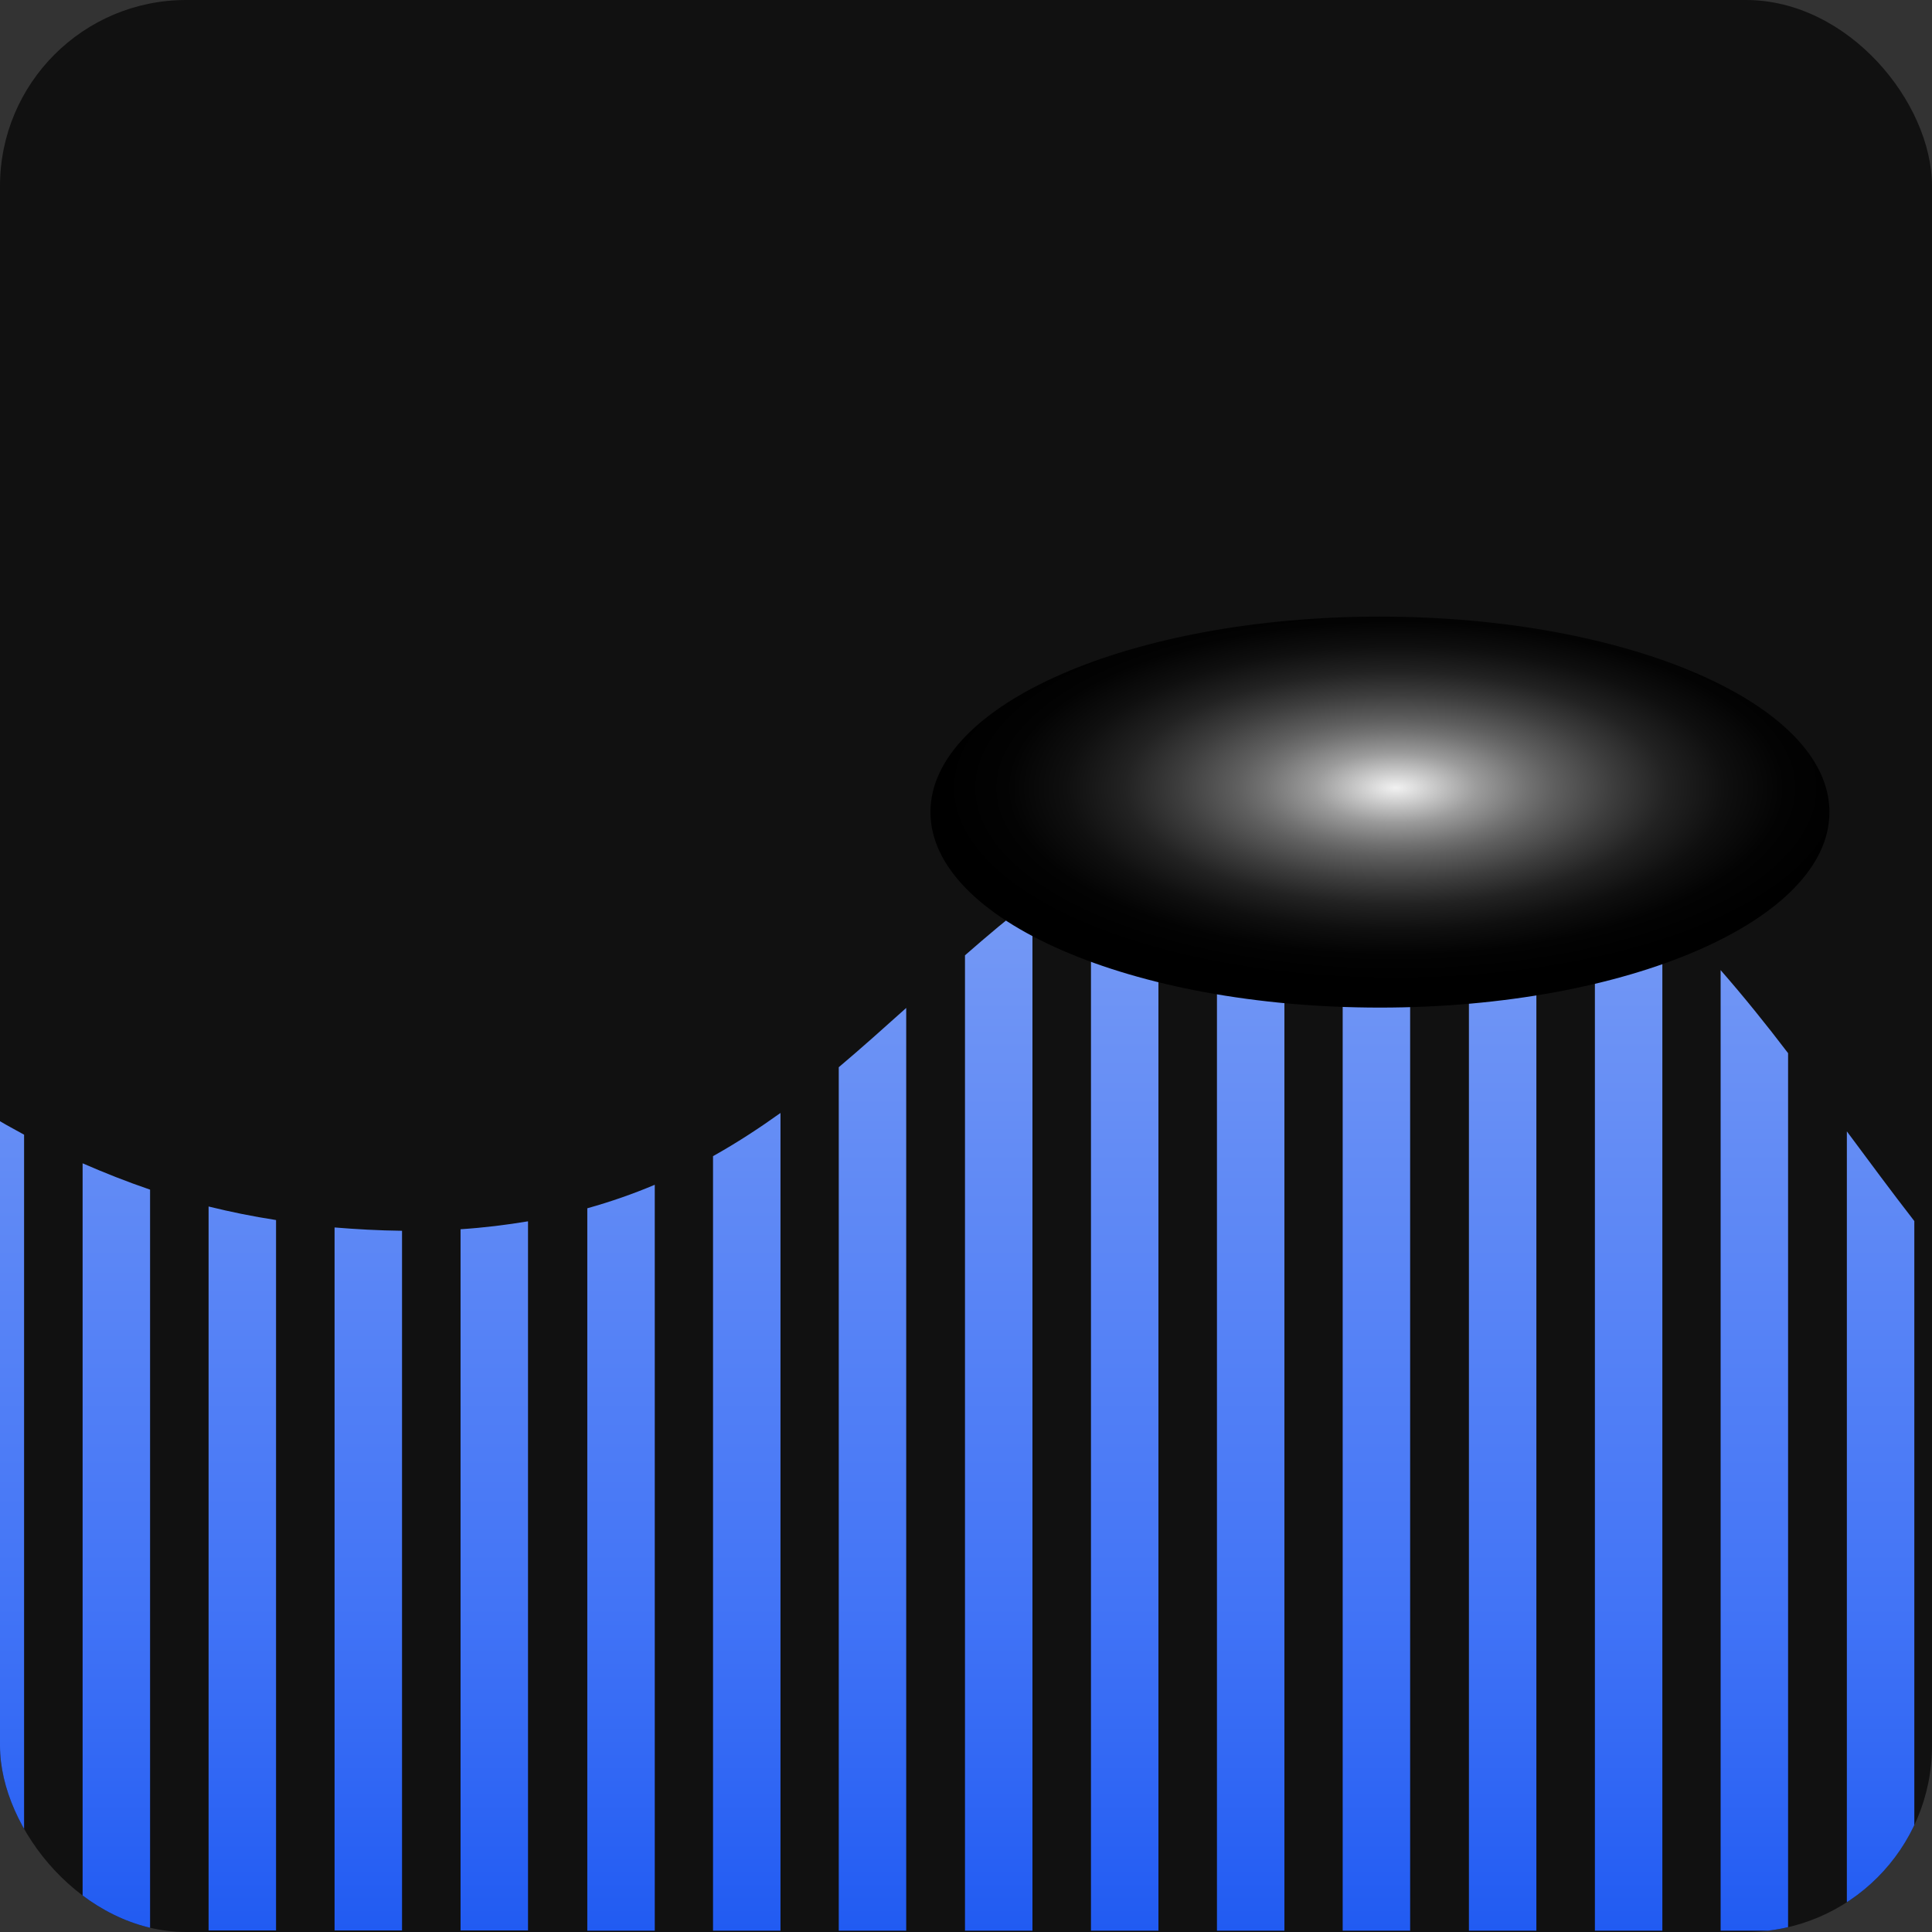
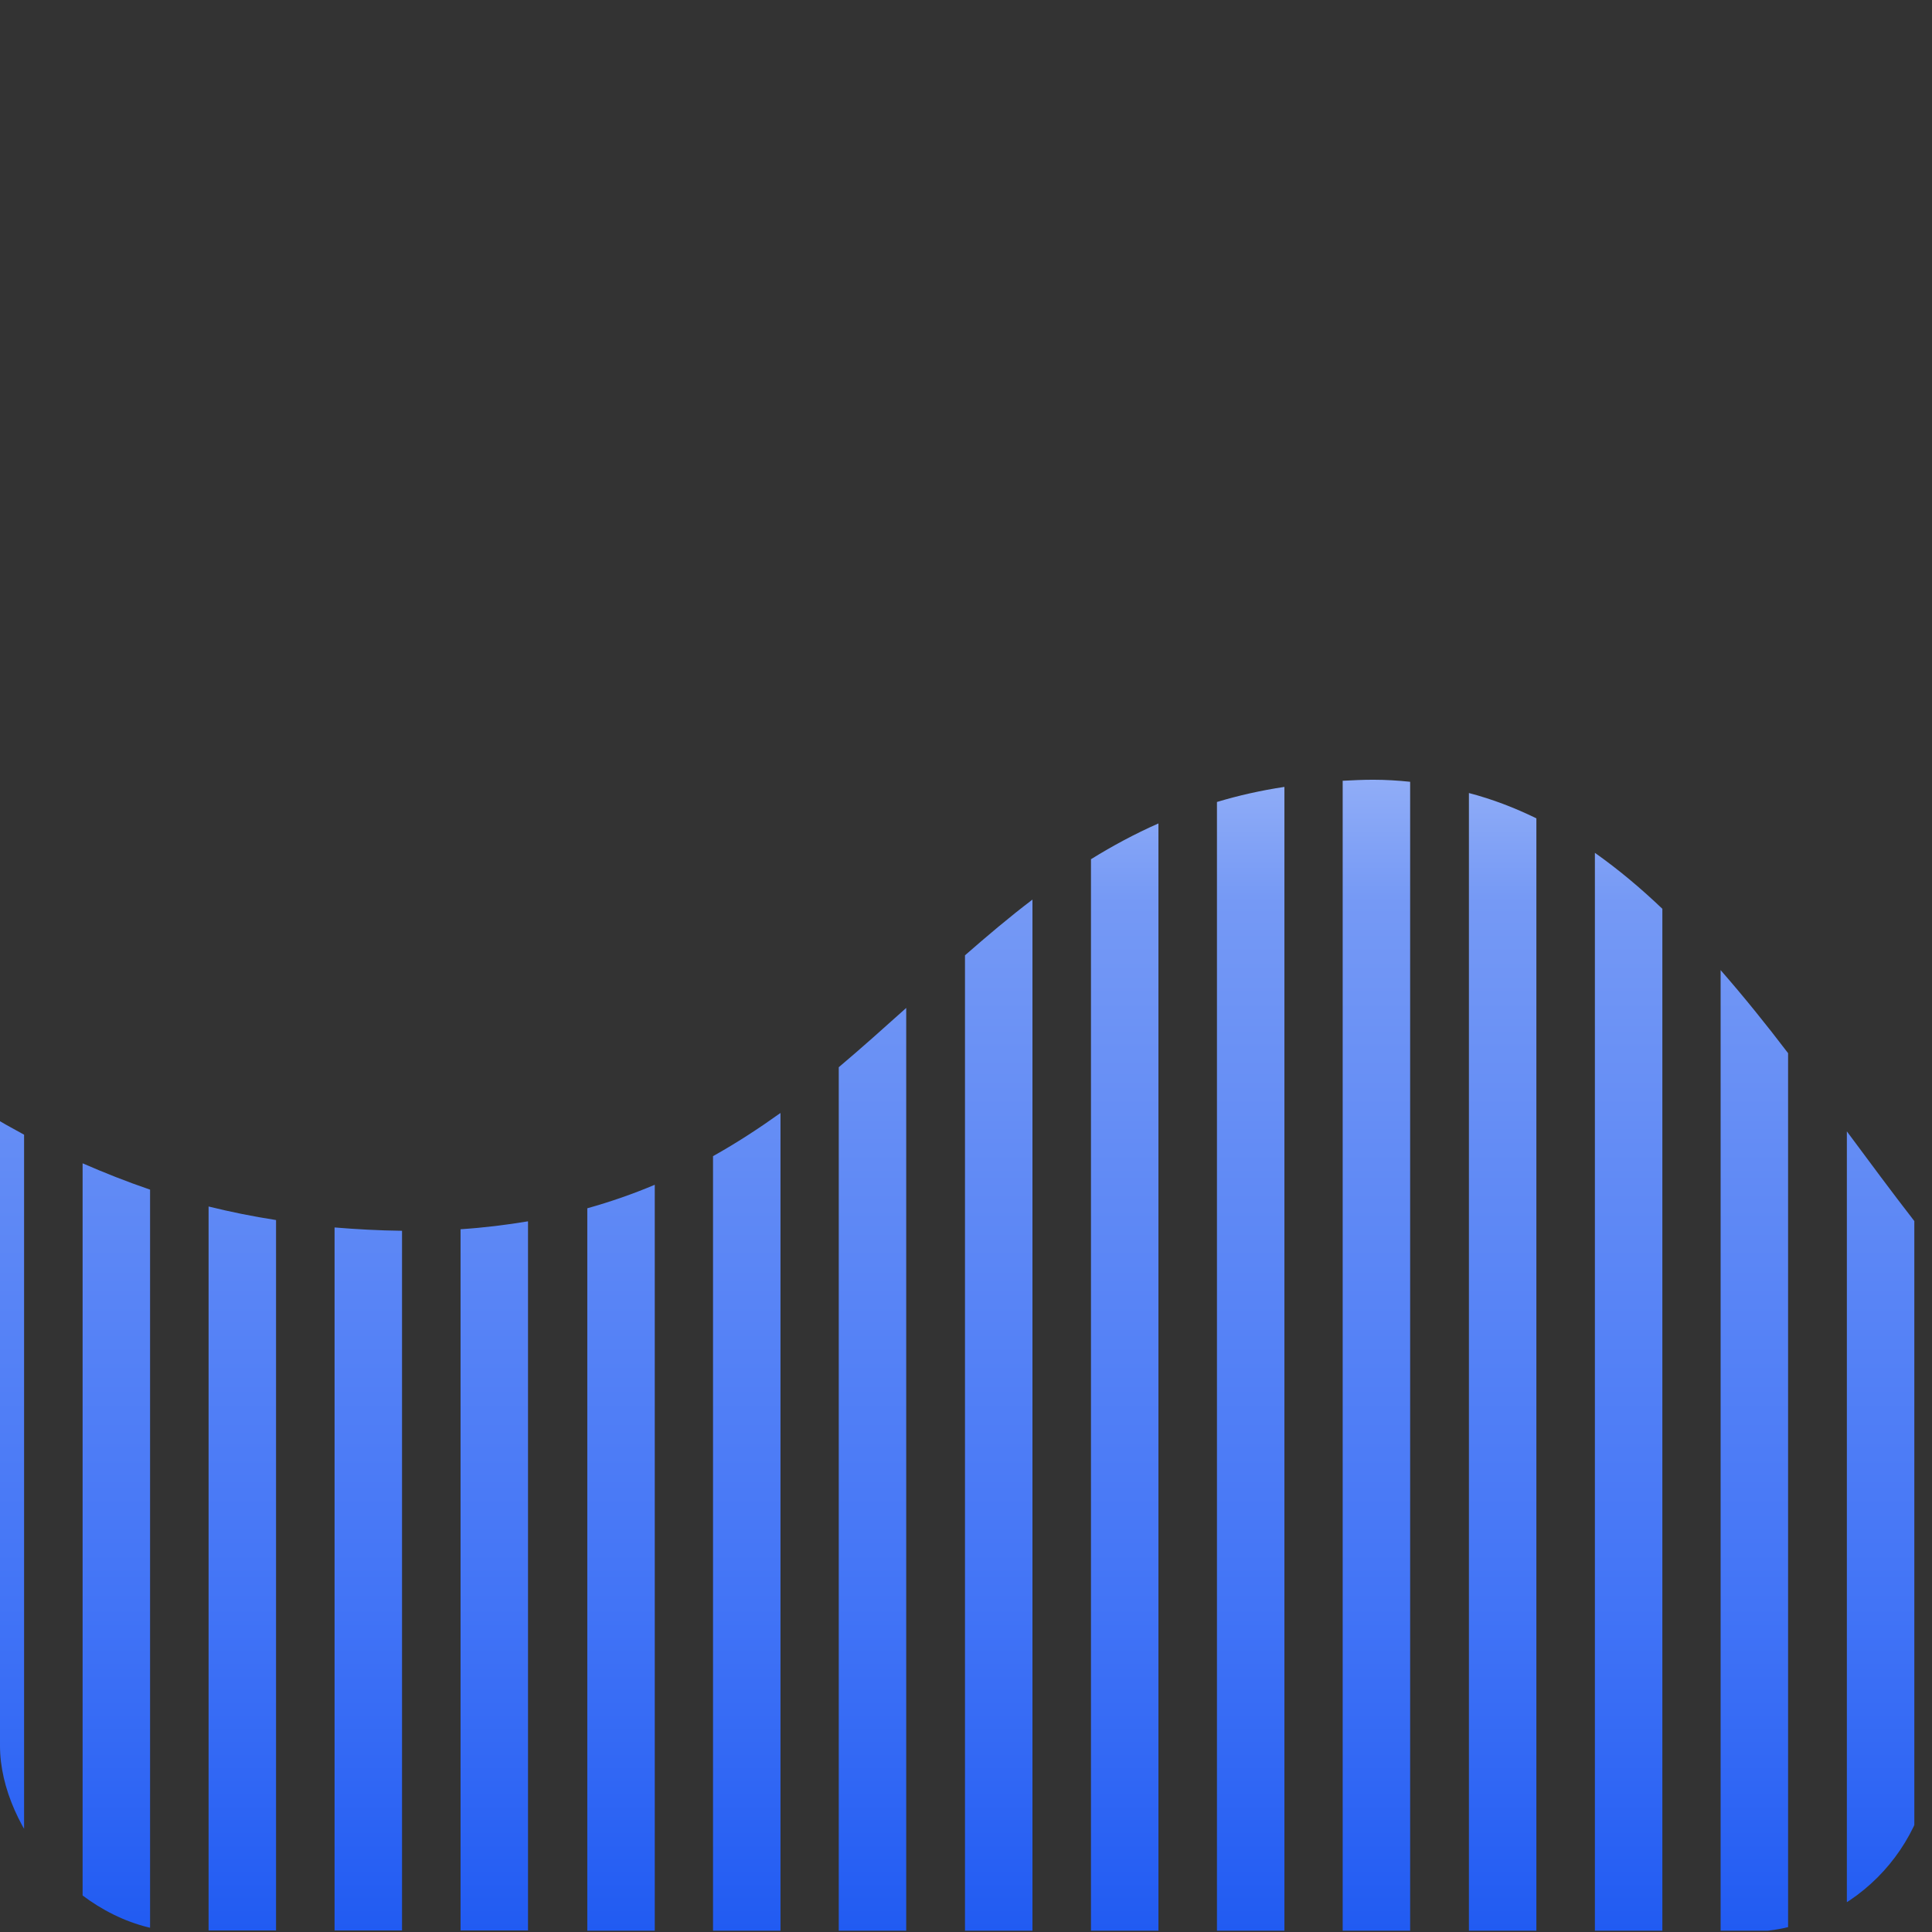
<svg xmlns="http://www.w3.org/2000/svg" width="519" height="519" viewBox="0 0 519 519" fill="none">
  <rect x="0" y="0" width="519" height="519" fill="#333333" stroke="none" />
  <g clip-path="url(#clip0_71_3218)">
-     <rect width="519" height="519" rx="50" fill="#111111" />
    <path d="M-79.269 518.582H-61.146V256.488C-67.187 251.409 -73.228 246.26 -79.269 241.112V518.582ZM-180.797 518.582H-162.675V181.732C-168.51 178.78 -174.551 176.035 -180.797 173.495V518.65V518.582ZM-113.112 518.582H-94.989V227.931C-100.893 223.058 -106.934 218.252 -113.112 213.516V518.65V518.582ZM-45.426 518.582H-27.303V283.398C-33.481 278.936 -39.454 274.268 -45.426 269.463V518.582ZM-146.955 518.582H-128.832V202.052C-134.667 198.001 -140.708 194.089 -146.955 190.45V518.65V518.582ZM-214.64 518.582H-196.518V167.66C-202.352 165.738 -208.393 163.953 -214.64 162.374V518.65V518.582ZM89.877 518.582H107.999V330.627C101.753 330.558 95.712 330.215 89.877 329.735V518.65V518.582ZM22.191 518.582H40.314V319.575C34.067 317.447 28.026 315.044 22.191 312.504V518.582ZM56.034 518.582H74.156V327.744C67.91 326.783 61.869 325.547 56.034 324.106V518.582ZM-11.652 518.582H6.471V304.816C0.224 301.452 -5.817 297.882 -11.652 294.107V518.582ZM-248.483 518.582H-230.36V159.079C-236.195 158.049 -242.305 157.225 -248.483 156.607V518.582ZM123.719 518.582H141.842V328.087C136.076 329.048 130.035 329.803 123.719 330.215V518.513V518.582ZM-451.54 518.582H-433.417V193.608C-439.596 196.834 -445.637 200.13 -451.54 203.63V518.65V518.582ZM-417.697 518.582H-399.575V178.3C-405.753 180.702 -411.794 183.242 -417.697 185.988V518.65V518.582ZM-553 285.389V518.65H-534.877V267.129C-541.33 273.307 -547.371 279.417 -553 285.32V285.389ZM-519.157 518.65H-501.034V237.611C-507.35 242.622 -513.391 247.702 -519.157 252.782V518.582V518.65ZM-485.314 518.65H-467.192V213.31C-473.438 217.36 -479.479 221.479 -485.314 225.735V518.582V518.65ZM-316.1 518.65H-297.977V155.578C-304.087 155.921 -310.128 156.47 -316.1 157.225V518.65ZM-282.257 155.097V518.65H-264.135V155.372C-268.871 155.166 -273.676 154.96 -278.688 154.96C-279.923 154.96 -281.09 155.029 -282.257 155.097ZM-383.786 518.65H-365.663V166.973C-371.841 168.689 -377.882 170.543 -383.786 172.534V518.65ZM-349.943 518.65H-331.82V159.422C-337.93 160.452 -343.971 161.619 -349.943 162.992V518.65ZM225.317 518.65H243.439V270.767C237.467 276.121 231.495 281.476 225.317 286.693V518.582V518.65ZM665.205 518.65H683.328V406.55C677.63 407.58 671.589 408.335 665.205 408.816V518.65ZM699.048 518.65H717.17V396.802C711.541 399.136 705.501 401.264 699.048 403.049V518.65ZM597.519 518.65H615.642V405.795C609.326 404.285 603.286 402.363 597.519 399.96V518.582V518.65ZM563.676 518.65H581.799V392.34C575.484 388.702 569.443 384.652 563.676 380.121V518.65ZM732.891 518.65H751.013V377.65C745.316 381.7 739.343 385.613 732.891 389.183V518.65ZM631.362 408.61V518.65H649.485V409.502C648.592 409.502 647.769 409.502 646.808 409.502C641.453 409.502 636.373 409.09 631.362 408.541V408.61ZM766.733 518.65H784.856V350.74C778.815 355.614 772.843 360.626 766.733 365.568V518.65ZM834.419 518.65H852.542V316.76C846.089 317.996 840.048 319.643 834.419 321.566V518.65ZM882.129 314.083C877.255 314.083 872.724 314.358 868.262 314.701V518.65H886.385V314.22C884.943 314.22 883.57 314.083 882.129 314.083ZM800.576 518.65H818.699V328.156C812.246 331.382 806.274 335.02 800.576 338.933V518.65ZM462.217 518.65H480.339V282.917C474.436 275.16 468.395 267.678 462.217 260.607V518.582V518.65ZM360.688 209.809V518.65H378.811V210.015C375.584 209.671 372.221 209.465 368.857 209.465C366.042 209.465 363.365 209.603 360.688 209.74V209.809ZM529.902 518.65H548.025V366.461C541.709 360.42 535.737 353.967 529.902 347.239V518.65ZM293.071 518.65H311.194V221.204C304.81 224.019 298.837 227.245 293.071 230.815V518.582V518.65ZM259.228 518.65H277.351V241.661C271.104 246.397 265.132 251.477 259.228 256.626V518.582V518.65ZM191.542 518.65H209.665V298.981C203.899 303.1 197.927 307.012 191.542 310.582V518.65ZM326.914 518.65H345.037V211.388C338.652 212.349 332.611 213.722 326.914 215.438V518.582V518.65ZM496.128 518.65H514.251V328.018C508.073 320.055 502.1 311.955 496.128 303.923V518.65ZM394.599 518.65H412.722V219.831C406.956 217.017 400.915 214.683 394.599 213.035V518.65ZM157.768 518.65H175.891V318.271C170.193 320.673 164.152 322.801 157.768 324.586V518.582V518.65ZM428.442 518.65H446.565V244.132C440.73 238.572 434.758 233.56 428.442 229.098V518.582V518.65Z" fill="url(#paint0_linear_71_3218)" />
-     <path style="mix-blend-mode:color-dodge" d="M370.699 270.673C437.387 270.673 491.448 247.162 491.448 218.159C491.448 189.156 437.387 165.644 370.699 165.644C304.011 165.644 249.949 189.156 249.949 218.159C249.949 247.162 304.011 270.673 370.699 270.673Z" fill="url(#paint1_radial_71_3218)" />
  </g>
  <defs>
    <linearGradient id="paint0_linear_71_3218" x1="166.624" y1="518.582" x2="166.624" y2="154.96" gradientUnits="userSpaceOnUse">
      <stop stop-color="#215BF2" />
      <stop offset="0.24" stop-color="#4274F6" />
      <stop offset="0.76" stop-color="#7599F5" />
      <stop offset="1" stop-color="#BDCEFB" />
    </linearGradient>
    <radialGradient id="paint1_radial_71_3218" cx="0" cy="0" r="1" gradientUnits="userSpaceOnUse" gradientTransform="translate(374.966 211.652) scale(121.319 52.196)">
      <stop stop-color="#F1F1F1" />
      <stop offset="0.04" stop-color="#DFDFDF" />
      <stop offset="0.18" stop-color="#9B9B9B" />
      <stop offset="0.29" stop-color="#727272" />
      <stop offset="0.35" stop-color="#5F5F5F" />
      <stop offset="0.48" stop-color="#3D3D3D" />
      <stop offset="0.6" stop-color="#222222" />
      <stop offset="0.73" stop-color="#0F0F0F" />
      <stop offset="0.86" stop-color="#030303" />
      <stop offset="1" />
    </radialGradient>
    <clipPath id="clip0_71_3218">
      <rect width="519" height="519" rx="50" fill="white" />
    </clipPath>
  </defs>
</svg>